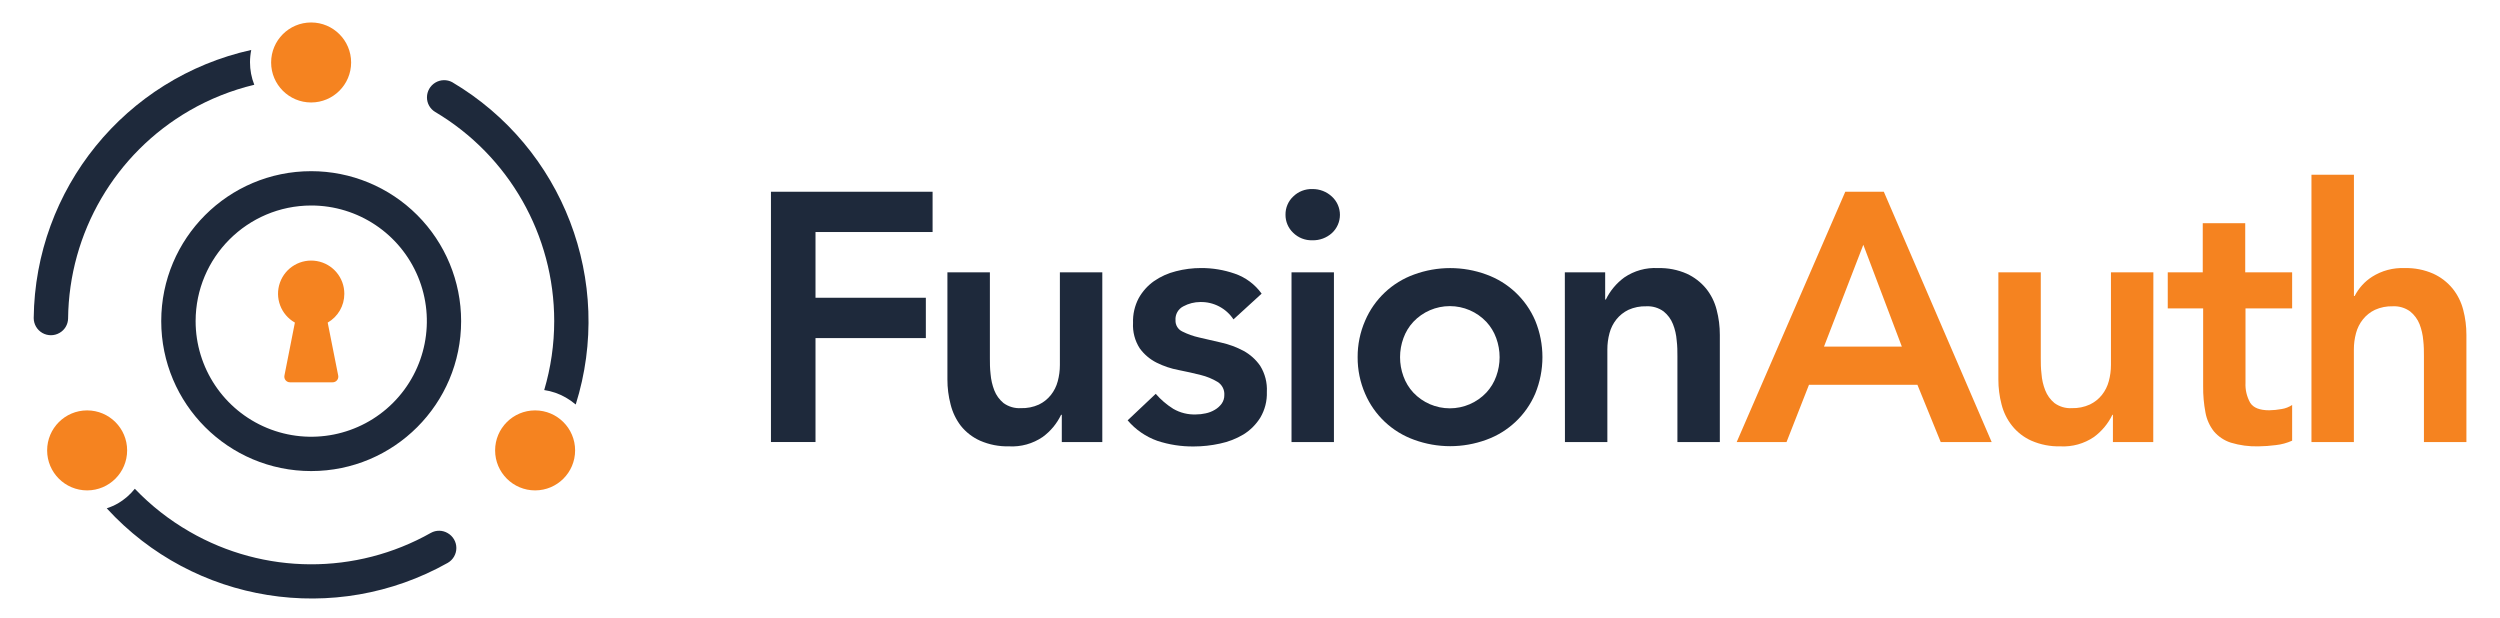
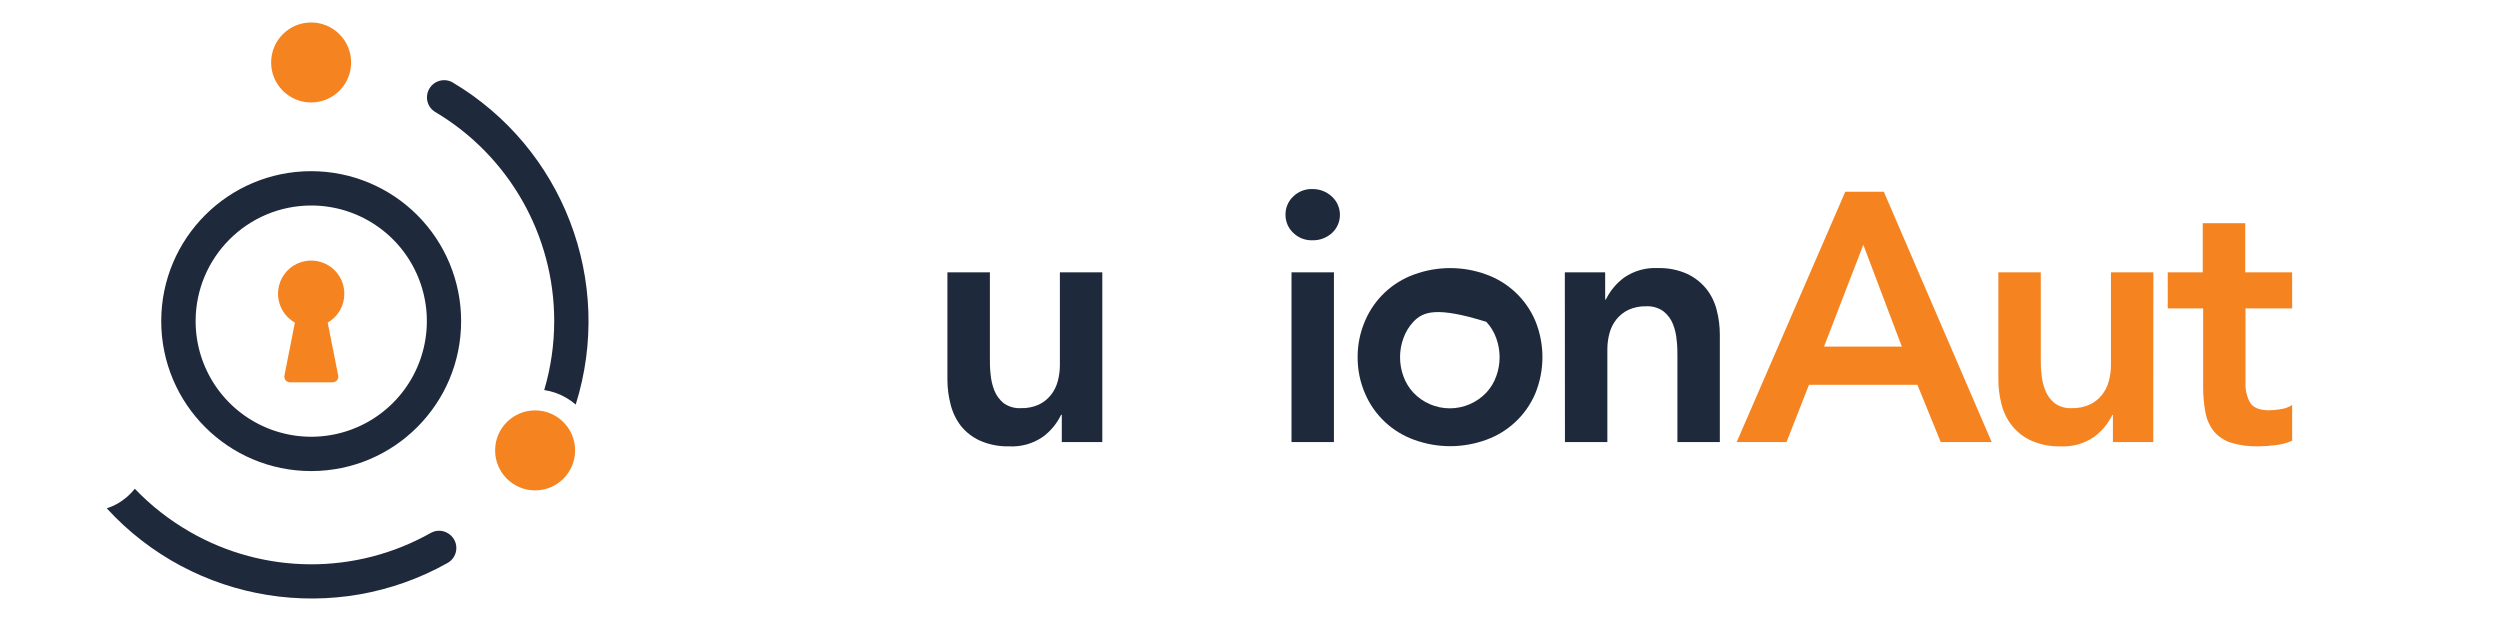
<svg xmlns="http://www.w3.org/2000/svg" width="445px" height="110px" viewBox="0 0 445 110" version="1.1">
  <title>fa_horizontal_text_purple_orange</title>
  <g id="fa_horizontal_text_purple_orange" stroke="none" stroke-width="1" fill="none" fill-rule="evenodd">
    <g id="logo-gray-copy" transform="translate(6, 4)" fill-rule="nonzero">
-       <polygon id="Path" fill="#1E293B" points="131.23 30.13 160 30.13 160 37.3 139.16 37.3 139.16 49 158.8 49 158.8 56.18 139.16 56.18 139.16 74.68 131.23 74.68" />
      <path d="M190.21,74.69 L183,74.69 L183,69.84 L182.87,69.84 C182.123,71.404 180.999,72.758 179.6,73.78 C177.838,74.982 175.729,75.569 173.6,75.45 C171.838,75.493 170.087,75.152 168.47,74.45 C167.133,73.855 165.957,72.95 165.04,71.81 C164.174,70.68 163.551,69.383 163.21,68 C162.826,66.541 162.635,65.038 162.64,63.53 L162.64,44.48 L170.2,44.48 L170.2,59.77 C170.2,60.61 170.2,61.55 170.32,62.57 C170.401,63.563 170.623,64.54 170.98,65.47 C171.324,66.354 171.889,67.136 172.62,67.74 C173.519,68.396 174.619,68.718 175.73,68.65 C176.824,68.684 177.912,68.469 178.91,68.02 C179.743,67.622 180.474,67.041 181.05,66.32 C181.627,65.595 182.046,64.757 182.28,63.86 C182.534,62.918 182.662,61.946 182.66,60.97 L182.66,44.48 L190.21,44.48 L190.21,74.69 Z" id="Path" fill="#1E293B" />
-       <path d="M213.56,52.85 C212.25,50.875 210.02,49.708 207.65,49.76 C206.603,49.762 205.572,50.024 204.65,50.52 C203.72,50.984 203.163,51.964 203.24,53 C203.202,53.847 203.674,54.635 204.44,55 C205.392,55.48 206.399,55.839 207.44,56.07 C208.66,56.36 209.97,56.67 211.37,56.98 C212.742,57.285 214.067,57.773 215.31,58.43 C216.507,59.075 217.535,59.993 218.31,61.11 C219.173,62.502 219.589,64.125 219.5,65.76 C219.557,67.363 219.155,68.948 218.34,70.33 C217.585,71.548 216.558,72.575 215.34,73.33 C214.045,74.104 212.628,74.655 211.15,74.96 C209.62,75.298 208.057,75.469 206.49,75.47 C204.29,75.495 202.1,75.158 200.01,74.47 C197.956,73.74 196.131,72.481 194.72,70.82 L199.72,66.1 C200.622,67.14 201.673,68.04 202.84,68.77 C204.07,69.484 205.479,69.831 206.9,69.77 C207.469,69.769 208.035,69.705 208.59,69.58 C209.169,69.465 209.723,69.252 210.23,68.95 C210.712,68.673 211.131,68.298 211.46,67.85 C211.776,67.399 211.94,66.86 211.93,66.31 C211.988,65.372 211.527,64.478 210.73,63.98 C209.798,63.421 208.786,63.006 207.73,62.75 C206.52,62.44 205.2,62.15 203.8,61.87 C202.435,61.615 201.112,61.171 199.87,60.55 C198.68,59.952 197.652,59.078 196.87,58 C196.006,56.653 195.59,55.068 195.68,53.47 C195.627,51.948 195.972,50.438 196.68,49.09 C197.349,47.881 198.283,46.839 199.41,46.04 C200.596,45.222 201.921,44.625 203.32,44.28 C204.78,43.901 206.282,43.71 207.79,43.71 C209.832,43.702 211.861,44.04 213.79,44.71 C215.715,45.37 217.386,46.614 218.57,48.27 L213.56,52.85 Z" id="Path" fill="#1E293B" />
      <path d="M222.82,34.22 C222.801,33.005 223.29,31.838 224.17,31 C225.079,30.098 226.32,29.609 227.6,29.65 C228.894,29.631 230.145,30.115 231.09,31 C231.994,31.835 232.508,33.009 232.508,34.24 C232.508,35.471 231.994,36.645 231.09,37.48 C230.136,38.343 228.886,38.805 227.6,38.77 C226.32,38.811 225.079,38.322 224.17,37.42 C223.297,36.586 222.809,35.427 222.82,34.22 Z M223.89,44.48 L231.44,44.48 L231.44,74.69 L223.89,74.69 L223.89,44.48 Z" id="Shape" fill="#1E293B" />
-       <path d="M235.66,59.58 C235.646,57.34 236.103,55.122 237,53.07 C238.638,49.243 241.793,46.27 245.71,44.86 C249.859,43.34 254.411,43.34 258.56,44.86 C262.477,46.27 265.632,49.243 267.27,53.07 C268.981,57.234 268.981,61.906 267.27,66.07 C265.632,69.897 262.477,72.87 258.56,74.28 C254.411,75.8 249.859,75.8 245.71,74.28 C241.799,72.877 238.645,69.915 237,66.1 C236.101,64.045 235.645,61.823 235.66,59.58 L235.66,59.58 Z M243.21,59.58 C243.207,60.74 243.41,61.891 243.81,62.98 C244.194,64.056 244.793,65.043 245.57,65.88 C247.259,67.669 249.61,68.682 252.07,68.682 C254.53,68.682 256.881,67.669 258.57,65.88 C259.347,65.043 259.946,64.056 260.33,62.98 C261.13,60.787 261.13,58.383 260.33,56.19 C259.946,55.114 259.347,54.127 258.57,53.29 C256.881,51.501 254.53,50.488 252.07,50.488 C249.61,50.488 247.259,51.501 245.57,53.29 C244.793,54.127 244.194,55.114 243.81,56.19 C243.411,57.276 243.208,58.423 243.21,59.58 Z" id="Shape" fill="#1E293B" />
+       <path d="M235.66,59.58 C235.646,57.34 236.103,55.122 237,53.07 C238.638,49.243 241.793,46.27 245.71,44.86 C249.859,43.34 254.411,43.34 258.56,44.86 C262.477,46.27 265.632,49.243 267.27,53.07 C268.981,57.234 268.981,61.906 267.27,66.07 C265.632,69.897 262.477,72.87 258.56,74.28 C254.411,75.8 249.859,75.8 245.71,74.28 C241.799,72.877 238.645,69.915 237,66.1 C236.101,64.045 235.645,61.823 235.66,59.58 L235.66,59.58 Z M243.21,59.58 C243.207,60.74 243.41,61.891 243.81,62.98 C244.194,64.056 244.793,65.043 245.57,65.88 C247.259,67.669 249.61,68.682 252.07,68.682 C254.53,68.682 256.881,67.669 258.57,65.88 C259.347,65.043 259.946,64.056 260.33,62.98 C261.13,60.787 261.13,58.383 260.33,56.19 C259.946,55.114 259.347,54.127 258.57,53.29 C249.61,50.488 247.259,51.501 245.57,53.29 C244.793,54.127 244.194,55.114 243.81,56.19 C243.411,57.276 243.208,58.423 243.21,59.58 Z" id="Shape" fill="#1E293B" />
      <path d="M272.54,44.48 L279.72,44.48 L279.72,49.32 L279.84,49.32 C280.598,47.763 281.723,46.414 283.12,45.39 C284.881,44.187 286.991,43.6 289.12,43.72 C290.883,43.668 292.635,44.01 294.25,44.72 C295.577,45.331 296.75,46.233 297.68,47.36 C298.572,48.47 299.213,49.759 299.56,51.14 C299.944,52.599 300.135,54.102 300.13,55.61 L300.13,74.69 L292.58,74.69 L292.58,59.4 C292.58,58.56 292.58,57.62 292.45,56.59 C292.377,55.599 292.155,54.624 291.79,53.7 C291.442,52.81 290.866,52.027 290.12,51.43 C289.228,50.783 288.141,50.462 287.04,50.52 C285.946,50.486 284.858,50.701 283.86,51.15 C283.029,51.55 282.298,52.131 281.72,52.85 C281.145,53.573 280.726,54.407 280.49,55.3 C280.236,56.246 280.108,57.221 280.11,58.2 L280.11,74.69 L272.56,74.69 L272.54,44.48 Z" id="Path" fill="#1E293B" />
      <path d="M322.46,30.13 L329.32,30.13 L348.52,74.69 L339.45,74.69 L335.3,64.49 L316,64.49 L312,74.69 L303.13,74.69 L322.46,30.13 Z M332.53,57.7 L325.67,39.57 L318.67,57.7 L332.53,57.7 Z" id="Shape" fill="#F58320" />
      <path d="M377.28,74.69 L370.1,74.69 L370.1,69.84 L370,69.84 C369.246,71.399 368.124,72.752 366.73,73.78 C364.968,74.98 362.859,75.567 360.73,75.45 C358.968,75.493 357.217,75.152 355.6,74.45 C354.263,73.855 353.087,72.95 352.17,71.81 C351.274,70.69 350.63,69.391 350.28,68 C349.896,66.541 349.705,65.038 349.71,63.53 L349.71,44.48 L357.26,44.48 L357.26,59.77 C357.26,60.61 357.26,61.55 357.39,62.57 C357.461,63.565 357.684,64.542 358.05,65.47 C358.394,66.354 358.959,67.136 359.69,67.74 C360.589,68.396 361.689,68.718 362.8,68.65 C363.902,68.681 364.997,68.459 366,68 C366.833,67.602 367.564,67.021 368.14,66.3 C368.717,65.575 369.136,64.737 369.37,63.84 C369.624,62.898 369.752,61.926 369.75,60.95 L369.75,44.48 L377.3,44.48 L377.28,74.69 Z" id="Path" fill="#F58320" />
      <path d="M379.86,50.9 L379.86,44.48 L386.09,44.48 L386.09,35.73 L393.65,35.73 L393.65,44.48 L402,44.48 L402,50.9 L393.7,50.9 L393.7,64.12 C393.636,65.369 393.927,66.61 394.54,67.7 C395.11,68.59 396.23,69.03 397.91,69.03 C398.652,69.02 399.391,68.946 400.12,68.81 C400.793,68.709 401.435,68.46 402,68.08 L402,74.44 C401.074,74.855 400.089,75.122 399.08,75.23 C398.065,75.363 397.043,75.437 396.02,75.45 C394.349,75.498 392.68,75.275 391.08,74.79 C389.915,74.413 388.876,73.721 388.08,72.79 C387.308,71.807 386.79,70.65 386.57,69.42 C386.281,67.887 386.143,66.33 386.16,64.77 L386.16,50.9 L379.86,50.9 Z" id="Path" fill="#F58320" />
-       <path d="M413,48.69 L413.13,48.69 C413.842,47.29 414.916,46.105 416.24,45.26 C417.959,44.173 419.968,43.636 422,43.72 C423.763,43.666 425.516,44.008 427.13,44.72 C428.459,45.328 429.632,46.231 430.56,47.36 C431.452,48.471 432.096,49.76 432.45,51.14 C432.834,52.599 433.025,54.102 433.02,55.61 L433.02,74.69 L425.46,74.69 L425.46,59.4 C425.46,58.56 425.46,57.62 425.34,56.59 C425.258,55.6 425.036,54.627 424.68,53.7 C424.325,52.811 423.747,52.029 423,51.43 C422.107,50.784 421.02,50.463 419.92,50.52 C418.826,50.486 417.738,50.701 416.74,51.15 C415.907,51.548 415.176,52.129 414.6,52.85 C414.025,53.573 413.606,54.407 413.37,55.3 C413.116,56.246 412.988,57.221 412.99,58.2 L412.99,74.69 L405.44,74.69 L405.44,27.1 L413,27.1 L413,48.69 Z" id="Path" fill="#F58320" />
      <path d="M27.75,90.64 C24.152,88.572 20.868,85.999 18,83 C17.168,84.043 16.151,84.925 15,85.6 C14.364,85.959 13.694,86.254 13,86.48 C28.519,103.427 53.668,107.45 73.7,96.19 C74.647,95.646 75.231,94.637 75.231,93.545 C75.231,92.453 74.647,91.444 73.7,90.9 L73.7,90.9 C72.781,90.349 71.637,90.329 70.7,90.85 C57.355,98.386 41.021,98.306 27.75,90.64 Z" id="Path" fill="#1E293B" />
-       <path d="M27.74,15.68 C31.339,13.604 35.219,12.058 39.26,11.09 C38.758,9.816 38.5,8.459 38.5,7.09 C38.502,6.351 38.576,5.614 38.72,4.89 C16.291,9.87 0.248,29.646 0,52.62 C0.004,53.711 0.588,54.718 1.534,55.263 C2.48,55.807 3.645,55.806 4.59,55.26 L4.59,55.26 C5.518,54.739 6.1,53.764 6.12,52.7 C6.284,37.408 14.502,23.336 27.74,15.68 Z" id="Path" fill="#1E293B" />
      <path d="M92.65,53.16 C92.649,57.314 92.049,61.447 90.87,65.43 C92.215,65.627 93.51,66.075 94.69,66.75 C95.323,67.112 95.922,67.531 96.48,68 C103.364,46.085 94.25,22.315 74.48,10.62 C73.533,10.124 72.396,10.158 71.48,10.71 C70.565,11.262 70.004,12.251 70,13.32 L70,13.32 C69.989,14.382 70.54,15.371 71.45,15.92 C84.596,23.72 92.654,37.874 92.65,53.16 Z" id="Path" fill="#1E293B" />
      <path d="M49.39,32.58 C57.715,32.576 65.222,37.588 68.411,45.277 C71.599,52.967 69.841,61.821 63.956,67.709 C58.071,73.597 49.218,75.359 41.527,72.174 C33.835,68.99 28.82,61.485 28.82,53.16 C28.831,41.802 38.032,32.597 49.39,32.58 M49.39,26.47 C34.65,26.47 22.7,38.42 22.7,53.16 C22.7,67.9 34.65,79.85 49.39,79.85 C64.13,79.85 76.08,67.9 76.08,53.16 C76.083,46.081 73.272,39.29 68.266,34.284 C63.26,29.278 56.469,26.467 49.39,26.47 Z" id="Shape" fill="#1E293B" />
      <circle id="Oval" fill="#F58320" cx="49.38" cy="7.12" r="7.12" />
-       <circle id="Oval" fill="#F58320" cx="9.51" cy="76.17" r="7.12" />
      <circle id="Oval" fill="#F58320" cx="89.25" cy="76.17" r="7.12" />
      <path d="M55.29,48.29 C55.294,45.419 53.23,42.961 50.401,42.469 C47.572,41.977 44.799,43.593 43.834,46.298 C42.868,49.002 43.989,52.009 46.49,53.42 L44.63,62.85 C44.569,63.148 44.647,63.457 44.842,63.69 C45.036,63.924 45.326,64.056 45.63,64.05 L53.2,64.05 C53.504,64.056 53.794,63.924 53.988,63.69 C54.183,63.457 54.261,63.148 54.2,62.85 L52.33,53.42 C54.167,52.367 55.297,50.408 55.29,48.29 L55.29,48.29 Z" id="Path" fill="#F58320" />
    </g>
  </g>
</svg>